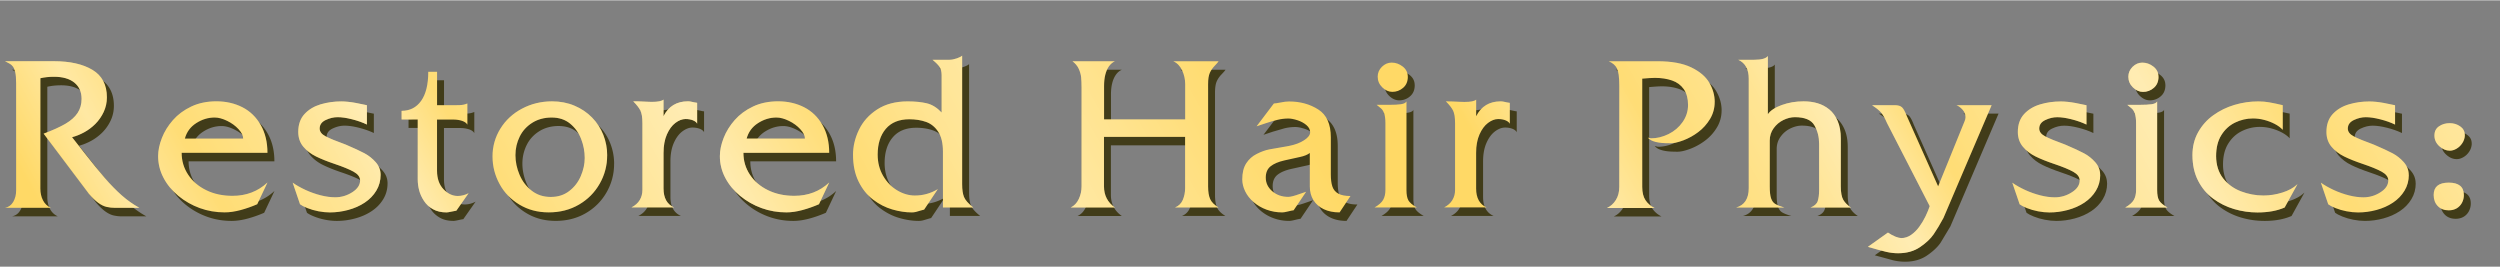
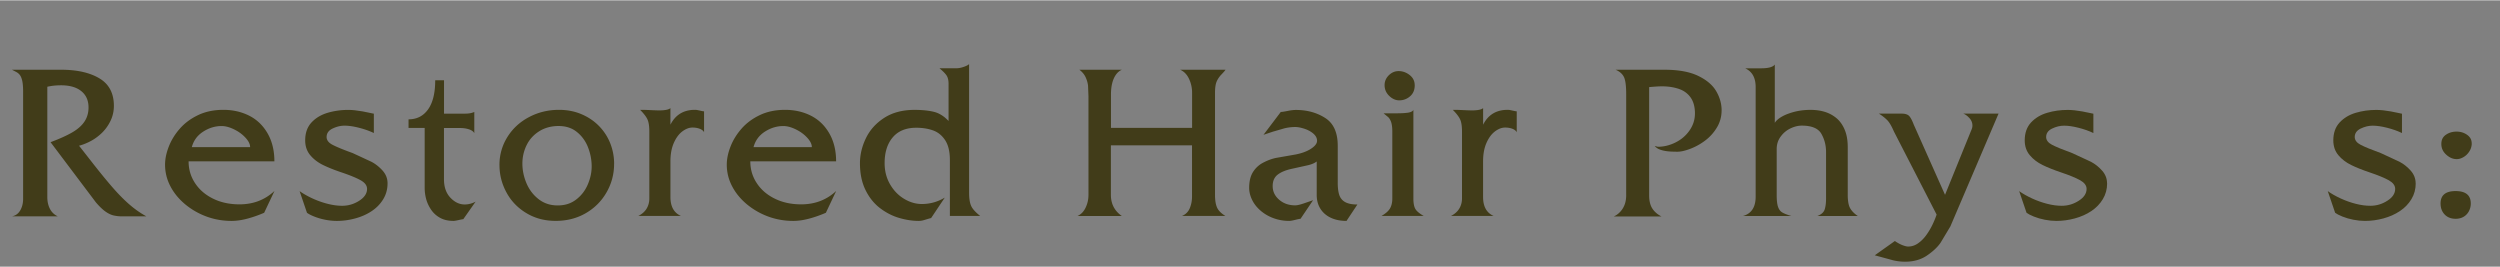
<svg xmlns="http://www.w3.org/2000/svg" width="206px" height="22px" viewBox="0 -9 647.79 69.02">
  <rect x="0" y="-9" width="647.79" height="69.02" fill="#808080" stroke="none" />
  <defs>
    <clipPath id="A">
-       <path d="M36.1 44.77h-6.29a9.67 9.67 0 0 1-2.19-.24c-.69-.16-1.41-.51-2.17-1.06-.75-.55-1.56-1.33-2.42-2.35L11.3 25.55c2.33-.87 4.21-1.72 5.64-2.55s2.48-1.77 3.17-2.82 1.03-2.26 1.03-3.63c0-1.81-.63-3.22-1.88-4.23s-3-1.51-5.25-1.51c-1.29 0-2.48.13-3.55.38v28.57c0 1.17.23 2.2.68 3.07s1.13 1.52 2.04 1.94H1.28c.92-.17 1.64-.68 2.14-1.52.5-.85.76-1.85.76-3.01V12.45c0-1.22-.08-2.16-.23-2.81s-.35-1.13-.59-1.46a2.66 2.66 0 0 0-.89-.78l-1.18-.62h12.74c4.13 0 7.44.75 9.93 2.24s3.74 3.87 3.74 7.12c0 1.34-.28 2.61-.83 3.79a10.98 10.98 0 0 1-2.16 3.1c-.89.88-1.86 1.61-2.91 2.18s-2.09.99-3.13 1.26c.34.42 1.45 1.84 3.35 4.27s3.6 4.52 5.12 6.28 2.99 3.27 4.42 4.53 2.94 2.33 4.56 3.22zm33.2-6.54l-2.65 5.61a30.79 30.79 0 0 1-4.3 1.51c-1.49.4-2.87.6-4.14.6-2.25 0-4.4-.37-6.44-1.11s-3.89-1.8-5.56-3.17c-1.66-1.38-2.95-2.95-3.87-4.72s-1.37-3.63-1.37-5.58c0-1.48.33-3.05.98-4.71s1.61-3.21 2.87-4.64 2.84-2.6 4.74-3.5 4.07-1.35 6.53-1.35 4.73.52 6.73 1.54c2 1.03 3.58 2.56 4.74 4.6 1.16 2.03 1.74 4.43 1.74 7.2H47.07c0 2.09.56 3.98 1.69 5.68 1.12 1.7 2.69 3.04 4.69 4.01 2 .98 4.27 1.46 6.81 1.46 3.56 0 6.57-1.15 9.04-3.45zm-6.29-11.4c0-.76-.4-1.57-1.2-2.44s-1.78-1.59-2.96-2.16c-1.17-.57-2.25-.86-3.22-.86-1.68 0-3.27.48-4.78 1.45s-2.49 2.3-2.95 4.02H63zm35.61 9.39c0 1.51-.37 2.88-1.11 4.1-.74 1.23-1.74 2.26-3 3.1s-2.69 1.47-4.28 1.9-3.18.64-4.76.64c-.96 0-1.95-.1-2.98-.3a15.93 15.93 0 0 1-2.86-.83c-.88-.35-1.5-.68-1.89-.98l-1.91-5.61c.91.65 2.01 1.28 3.32 1.89 1.31.6 2.63 1.07 3.98 1.41 1.34.34 2.58.5 3.73.5 1.58 0 3.05-.43 4.41-1.3s2.04-1.89 2.04-3.08c0-.87-.56-1.62-1.67-2.24-1.12-.62-2.77-1.3-4.97-2.04-1.85-.62-3.44-1.26-4.77-1.91s-2.44-1.5-3.31-2.54-1.31-2.32-1.31-3.83c0-1.91.54-3.46 1.62-4.63s2.48-2.01 4.18-2.52a18.79 18.79 0 0 1 5.32-.75c.55 0 1.15.03 1.8.1s1.31.16 1.99.29 1.22.23 1.62.33a30.85 30.85 0 0 0 1.26.26v5.01c-1.11-.54-2.38-.99-3.83-1.36-1.44-.37-2.69-.55-3.75-.55s-2.06.25-3.1.74-1.56 1.23-1.56 2.2c0 .81.51 1.48 1.52 2.01 1.02.54 2.76 1.26 5.25 2.16 2.15.92 3.76 1.67 4.85 2.25s2.05 1.35 2.9 2.3c.85.96 1.27 2.05 1.27 3.27zm22.83 4.73l-3.2 4.56c-.29.03-.72.12-1.31.25s-.99.2-1.21.2c-1.38 0-2.56-.27-3.53-.82-.98-.54-1.76-1.27-2.36-2.19-.6-.91-1.01-1.84-1.25-2.79a11.15 11.15 0 0 1-.35-2.75V21.87h-4.18v-2.23c2.15 0 3.84-.86 5.07-2.59s1.84-4.24 1.84-7.53h2.28v8.66h4.13l1.7-.02c.39-.02.76-.06 1.08-.13a4.91 4.91 0 0 0 .94-.3v5.49c-.22-.42-.67-.75-1.35-.98s-1.47-.35-2.38-.35h-4.13v13.27c0 2.01.55 3.6 1.66 4.78 1.11 1.17 2.34 1.76 3.7 1.76.96 0 1.9-.24 2.84-.73zm35.87-9.74a14.56 14.56 0 0 1-1.93 7.31c-1.29 2.27-3.08 4.08-5.38 5.42s-4.9 2.01-7.81 2.01-5.37-.67-7.61-2.01c-2.23-1.34-3.96-3.13-5.16-5.36-1.21-2.23-1.81-4.6-1.81-7.1a13.45 13.45 0 0 1 2.05-7.25c1.37-2.2 3.24-3.92 5.61-5.17s4.95-1.88 7.76-1.88c2.1 0 4.04.37 5.81 1.12s3.29 1.77 4.56 3.07 2.24 2.79 2.91 4.47a14.35 14.35 0 0 1 1.01 5.36zm-5.81.63c0-1.66-.31-3.3-.93-4.91s-1.58-2.94-2.87-3.99-2.88-1.57-4.76-1.57-3.59.45-5.03 1.36-2.53 2.1-3.26 3.59-1.1 3.08-1.1 4.8.36 3.43 1.07 5.1 1.76 3.04 3.15 4.12c1.38 1.07 3.02 1.61 4.92 1.61s3.44-.5 4.77-1.51 2.34-2.3 3.02-3.89 1.02-3.15 1.02-4.69zm29.12-8.89c-.17-.35-.53-.64-1.08-.86s-1.19-.33-1.91-.33c-.87 0-1.75.34-2.64 1.01s-1.62 1.67-2.2 2.99-.87 2.92-.87 4.8v9.2c0 2.46.91 4.1 2.72 4.9h-11.03c.96-.49 1.67-1.12 2.14-1.9s.7-1.66.7-2.63V22.81c0-1.48-.18-2.56-.53-3.26s-.97-1.49-1.86-2.38l1.27.01c.28 0 .62.02 1.03.04l1.3.06 1.21.04c1.61 0 2.63-.2 3.05-.6v4.3c1.29-2.56 3.41-3.85 6.34-3.85a3.51 3.51 0 0 1 .76.08c.27.05.54.11.83.18s.54.11.78.13v5.39zm34.23 15.28l-2.65 5.61a30.79 30.79 0 0 1-4.3 1.51c-1.49.4-2.87.6-4.14.6-2.25 0-4.4-.37-6.44-1.11s-3.89-1.8-5.56-3.17c-1.66-1.38-2.95-2.95-3.87-4.72s-1.37-3.63-1.37-5.58c0-1.48.33-3.05.98-4.71s1.61-3.21 2.87-4.64 2.84-2.6 4.74-3.5 4.07-1.35 6.53-1.35 4.73.52 6.73 1.54c2 1.03 3.58 2.56 4.74 4.6 1.16 2.03 1.74 4.43 1.74 7.2h-22.23c0 2.09.56 3.98 1.69 5.68 1.12 1.7 2.69 3.04 4.69 4.01 2 .98 4.27 1.46 6.81 1.46 3.56 0 6.57-1.15 9.04-3.45zm-6.29-11.4c0-.76-.4-1.57-1.2-2.44s-1.78-1.59-2.96-2.16c-1.17-.57-2.25-.86-3.22-.86-1.68 0-3.27.48-4.78 1.45s-2.49 2.3-2.95 4.02h15.1zm43.59 17.85h-7.83V30.16c0-2.17-.41-3.87-1.23-5.12-.82-1.24-1.88-2.09-3.16-2.54s-2.72-.68-4.32-.68c-2.65 0-4.68.83-6.09 2.48-1.41 1.66-2.11 3.89-2.11 6.69 0 2.03.47 3.86 1.4 5.47s2.14 2.87 3.64 3.77c1.49.9 3.03 1.35 4.61 1.35 2.12 0 4.09-.55 5.94-1.66l-3.55 5.31c-.2.03-.52.12-.97.26s-.83.26-1.16.34a4.48 4.48 0 0 1-1.07.13c-1.63 0-3.32-.26-5.07-.77s-3.41-1.36-4.96-2.54-2.81-2.75-3.76-4.69c-.96-1.95-1.44-4.26-1.44-6.95 0-2.18.51-4.34 1.54-6.47 1.02-2.13 2.6-3.89 4.73-5.27s4.76-2.08 7.88-2.08c1.95 0 3.61.17 4.98.5 1.38.33 2.65 1.13 3.83 2.38v-9.63c0-.91-.17-1.62-.5-2.14-.34-.52-.96-1.15-1.86-1.89h4.38c.57 0 1.2-.12 1.9-.36s1.16-.48 1.4-.72v33.35c0 1.38.16 2.47.48 3.27.32.81 1.12 1.71 2.39 2.72zm63.58 0h-11.28c.96-.39 1.63-1.05 2.03-1.99.39-.94.59-1.95.59-3.02V26.38h-21.02v12.84c0 2.32.94 4.14 2.82 5.46h-11.45c.91-.42 1.6-1.15 2.09-2.18s.73-2.13.73-3.29V13.64c0-1.07-.04-1.98-.11-2.71-.08-.73-.29-1.46-.63-2.2s-.88-1.38-1.62-1.94h11c-.64.3-1.16.75-1.57 1.35s-.72 1.32-.93 2.18-.31 1.81-.31 2.87v8.66h21.02v-9.14a8.31 8.31 0 0 0-.79-3.55c-.53-1.14-1.3-1.93-2.3-2.37h11.75c-.15.25-.5.65-1.03 1.2s-.95 1.15-1.25 1.82c-.29.67-.44 1.64-.44 2.9v26.51c0 1.41.18 2.51.54 3.3s1.09 1.51 2.18 2.17zm34.21-3l-2.84 4.28c-1.58 0-2.95-.28-4.1-.83-1.16-.55-2.05-1.34-2.68-2.35s-.94-2.2-.94-3.56v-8.66c-.57.45-1.42.8-2.56 1.04l-4.03.89c-1.55.35-2.74.86-3.57 1.52s-1.25 1.64-1.25 2.93c0 1.39.56 2.57 1.69 3.54 1.12.97 2.51 1.45 4.15 1.45.32 0 .73-.07 1.22-.2.5-.13 1.07-.32 1.72-.55l1.69-.58-3.25 4.81c-.3.03-.79.13-1.46.3s-1.17.25-1.49.25c-1.43 0-2.78-.24-4.06-.71s-2.39-1.12-3.35-1.95-1.69-1.76-2.19-2.79-.76-2.07-.76-3.11c0-1.71.34-3.1 1.02-4.15.68-1.06 1.59-1.88 2.74-2.45 1.14-.58 2.23-.97 3.25-1.17s2.7-.49 5.02-.88c1.64-.32 2.98-.82 4.01-1.5s1.55-1.36 1.55-2.05-.32-1.3-.95-1.85c-.63-.54-1.41-.97-2.33-1.27s-1.72-.45-2.39-.45a11.93 11.93 0 0 0-2.78.34c-.96.23-1.97.52-3.01.87l-2.42.81 4.48-5.92c.3 0 .88-.09 1.75-.26.86-.18 1.59-.26 2.18-.26 2.89 0 5.41.69 7.58 2.08 2.17 1.38 3.25 3.79 3.25 7.21v9.64c0 1.26.13 2.29.4 3.1a3.22 3.22 0 0 0 1.52 1.84c.75.42 1.81.63 3.18.63zm17.21 3h-11c1.11-.64 1.85-1.3 2.24-1.99s.58-1.54.58-2.54V22.83c0-1.11-.11-1.95-.33-2.54s-.49-1.02-.81-1.28l-1.13-.93h3.24c1.29 0 2.31-.05 3.06-.16s1.23-.35 1.43-.72v22.96c0 1.17.16 2.06.49 2.66s1.07 1.22 2.23 1.88zm-2.37-33.88c0 1.23-.41 2.19-1.22 2.88a4.14 4.14 0 0 1-2.8 1.04c-.94 0-1.8-.39-2.6-1.16-.79-.77-1.19-1.69-1.19-2.77 0-.99.37-1.85 1.1-2.57.74-.72 1.58-1.08 2.53-1.08 1.04 0 1.99.34 2.86 1.02s1.31 1.56 1.31 2.63zm26.4 12.16c-.17-.35-.53-.64-1.08-.86s-1.19-.33-1.91-.33c-.87 0-1.75.34-2.64 1.01s-1.62 1.67-2.2 2.99-.87 2.92-.87 4.8v9.2c0 2.46.91 4.1 2.72 4.9h-11.03c.96-.49 1.67-1.12 2.14-1.9s.71-1.66.71-2.63V22.82c0-1.48-.18-2.56-.53-3.26s-.97-1.49-1.86-2.38l1.27.01c.28 0 .62.02 1.03.04l1.3.06 1.21.04c1.61 0 2.63-.2 3.05-.6v4.3c1.29-2.56 3.41-3.85 6.34-3.85a3.45 3.45 0 0 1 .76.08c.27.05.54.11.83.18a5.27 5.27 0 0 0 .78.13v5.39zm53.11-5.61a8.41 8.41 0 0 1-1.21 4.41c-.81 1.34-1.82 2.47-3.05 3.39a15.62 15.62 0 0 1-3.83 2.13c-1.33.5-2.43.76-3.32.76-.97 0-1.74-.03-2.3-.08s-1.09-.14-1.57-.26c-.49-.13-.88-.27-1.17-.43a3.91 3.91 0 0 1-.87-.67c.12 0 .29.03.5.08s.32.08.3.08c1.55 0 3.07-.37 4.57-1.11s2.71-1.78 3.65-3.12c.93-1.34 1.4-2.82 1.4-4.43s-.37-3.04-1.11-4.09-1.76-1.8-3.05-2.24-2.77-.67-4.41-.67c-.76 0-1.86.07-3.3.2v28.04c0 1.44.28 2.59.84 3.44s1.35 1.52 2.35 2.03h-12.33c.94-.44 1.71-1.12 2.3-2.06s.89-2.07.89-3.4V13.06c0-2.15-.2-3.62-.6-4.42s-1.12-1.41-2.14-1.85h12.7c3.59 0 6.49.53 8.69 1.59s3.76 2.39 4.69 3.99 1.39 3.26 1.39 4.97zm35.26 27.34h-10.42c.99-.39 1.61-.94 1.85-1.65s.37-1.67.37-2.88V28.13c0-1.73-.4-3.3-1.21-4.72s-2.5-2.13-5.08-2.13c-.97 0-1.96.25-2.97.74s-1.85 1.2-2.52 2.13c-.67.92-1.01 1.98-1.01 3.17v11.91c0 1.38.11 2.4.34 3.07s.58 1.16 1.07 1.46 1.28.61 2.37.93h-12.48c2.16-.62 3.25-2.29 3.25-5.01V11.27c0-2.42-.91-4.04-2.72-4.86h4.13c1.9 0 3.08-.33 3.55-.98v15.1c.3-.47.76-.91 1.38-1.32s1.36-.77 2.23-1.08a16.12 16.12 0 0 1 2.69-.71c.93-.16 1.92-.24 2.96-.24 1.31 0 2.52.16 3.62.49a8.67 8.67 0 0 1 3.03 1.6c.91.74 1.64 1.74 2.18 3.01s.81 2.78.81 4.54V39.2c0 1.61.22 2.78.65 3.51s1.08 1.38 1.94 1.95zm36.5-26.51L503.58 47.4c-.89 1.64-1.73 3.05-2.52 4.2-.79 1.16-1.97 2.27-3.54 3.34s-3.47 1.6-5.7 1.6c-.99 0-2-.12-3.02-.35-1.02-.24-2.63-.67-4.81-1.31l5.21-3.7c.69.47 1.34.83 1.96 1.07s1.12.36 1.49.36c.91 0 1.75-.27 2.54-.82s1.49-1.24 2.11-2.09 1.17-1.76 1.64-2.74.83-1.86 1.08-2.63l-11.05-21.5c-.62-1.43-1.2-2.42-1.75-2.97-.54-.55-1.26-1.12-2.15-1.69h5.92c.84 0 1.46.19 1.85.55.39.37.81 1.13 1.25 2.29l8.11 18.2 6.85-16.86c.17-.39.25-.75.25-1.08 0-.72-.26-1.37-.78-1.94s-1.05-.96-1.59-1.16h9.14zm28.14 18.05c0 1.51-.37 2.88-1.11 4.1-.74 1.23-1.74 2.26-3 3.1s-2.69 1.47-4.28 1.9-3.18.64-4.76.64c-.96 0-1.95-.1-2.98-.3s-1.99-.48-2.86-.83-1.5-.68-1.89-.98l-1.91-5.61c.91.65 2.01 1.28 3.32 1.89 1.31.6 2.63 1.07 3.98 1.41 1.34.34 2.58.5 3.73.5 1.58 0 3.05-.43 4.4-1.3 1.36-.86 2.04-1.89 2.04-3.08 0-.87-.56-1.62-1.67-2.24-1.12-.62-2.77-1.3-4.97-2.04-1.85-.62-3.44-1.26-4.77-1.91s-2.44-1.5-3.31-2.54-1.31-2.32-1.31-3.83c0-1.91.54-3.46 1.62-4.63s2.47-2.01 4.18-2.52 3.48-.75 5.32-.75c.55 0 1.15.03 1.8.1s1.31.16 1.99.29 1.22.23 1.62.33a30.85 30.85 0 0 0 1.26.26v5.01c-1.11-.54-2.38-.99-3.83-1.36-1.44-.37-2.69-.55-3.75-.55s-2.06.25-3.1.74c-1.04.5-1.56 1.23-1.56 2.2 0 .81.51 1.48 1.52 2.01s2.76 1.26 5.25 2.16c2.15.92 3.76 1.67 4.85 2.25s2.05 1.35 2.89 2.3 1.27 2.05 1.27 3.27zm17.47 8.46h-11c1.11-.64 1.85-1.3 2.24-1.99s.58-1.54.58-2.54V22.84c0-1.11-.11-1.95-.33-2.54s-.49-1.02-.81-1.28l-1.13-.93h3.24c1.29 0 2.31-.05 3.06-.16s1.23-.35 1.43-.72v22.96c0 1.17.16 2.06.49 2.66s1.07 1.22 2.23 1.88zm-2.37-33.88c0 1.23-.41 2.19-1.22 2.88a4.14 4.14 0 0 1-2.8 1.04c-.94 0-1.8-.39-2.6-1.16-.79-.77-1.19-1.69-1.19-2.77 0-.99.37-1.85 1.1-2.57.74-.72 1.58-1.08 2.53-1.08 1.04 0 1.99.34 2.86 1.02s1.31 1.56 1.31 2.63zm35.99 27.89l-3.3 5.99c-1.96.86-4.3 1.28-7.02 1.28a21.29 21.29 0 0 1-6.08-.88c-1.99-.59-3.8-1.49-5.44-2.71s-2.94-2.77-3.9-4.66-1.45-4.09-1.45-6.61c0-2.2.49-4.17 1.47-5.93a13.47 13.47 0 0 1 3.93-4.4c1.64-1.18 3.46-2.08 5.47-2.68a21.57 21.57 0 0 1 6.19-.91c.97 0 1.93.08 2.88.25s2.1.41 3.46.73v6.39c-.55-.59-1.25-1.1-2.1-1.54a12.97 12.97 0 0 0-2.71-1.03c-.96-.25-1.93-.38-2.92-.38a10.5 10.5 0 0 0-4.62 1.07c-1.47.71-2.66 1.8-3.56 3.25-.91 1.45-1.36 3.27-1.36 5.45s.6 4.19 1.8 5.73 2.75 2.66 4.64 3.39c1.9.72 3.83 1.08 5.81 1.08 1.66 0 3.3-.26 4.92-.77s2.91-1.22 3.86-2.13zm28.87-2.47c0 1.51-.37 2.88-1.11 4.1-.74 1.23-1.74 2.26-3 3.1s-2.69 1.47-4.28 1.9-3.18.64-4.76.64c-.96 0-1.95-.1-2.98-.3s-1.99-.48-2.86-.83-1.5-.68-1.89-.98l-1.91-5.61c.91.65 2.01 1.28 3.32 1.89 1.31.6 2.63 1.07 3.98 1.41 1.34.34 2.58.5 3.73.5 1.58 0 3.05-.43 4.4-1.3 1.36-.86 2.04-1.89 2.04-3.08 0-.87-.56-1.62-1.67-2.24-1.12-.62-2.77-1.3-4.97-2.04-1.85-.62-3.44-1.26-4.77-1.91s-2.44-1.5-3.31-2.54-1.31-2.32-1.31-3.83c0-1.91.54-3.46 1.62-4.63s2.47-2.01 4.18-2.52 3.48-.75 5.32-.75c.55 0 1.15.03 1.8.1s1.31.16 1.99.29 1.22.23 1.62.33a30.85 30.85 0 0 0 1.26.26v5.01c-1.11-.54-2.38-.99-3.83-1.36-1.44-.37-2.69-.55-3.75-.55s-2.06.25-3.1.74c-1.04.5-1.56 1.23-1.56 2.2 0 .81.51 1.48 1.52 2.01s2.76 1.26 5.25 2.16c2.15.92 3.76 1.67 4.85 2.25s2.05 1.35 2.89 2.3 1.27 2.05 1.27 3.27zm14.27 5.21a4.25 4.25 0 0 1-.48 2 3.65 3.65 0 0 1-1.36 1.45c-.59.35-1.28.53-2.09.53-1.17 0-2.12-.37-2.83-1.1s-1.07-1.69-1.07-2.88c0-2.13 1.3-3.2 3.9-3.2s3.93 1.07 3.93 3.2zm.25-15.39c-.05.72-.27 1.39-.67 1.98a4.39 4.39 0 0 1-1.47 1.41c-.59.35-1.17.52-1.76.52-.96 0-1.86-.38-2.71-1.15s-1.27-1.69-1.27-2.77.39-1.84 1.18-2.39 1.72-.82 2.79-.82c.99 0 1.89.27 2.69.82s1.21 1.3 1.21 2.26v.13z" stroke-width="0" fill="none" />
-     </clipPath>
+       </clipPath>
    <linearGradient id="B" x1="385.23" y1="30.15" x2="700.34" y2="30.15" gradientUnits="userSpaceOnUse">
      <stop offset="0" stop-color="#fff" stop-opacity="0" />
      <stop offset=".06" stop-color="#fff" stop-opacity="0" />
      <stop offset=".13" stop-color="#fff" stop-opacity=".4" />
      <stop offset=".19" stop-color="#fff" stop-opacity=".1" />
      <stop offset=".28" stop-color="#fff" stop-opacity=".3" />
      <stop offset=".33" stop-color="#fff" stop-opacity=".5" />
      <stop offset=".39" stop-color="#fff" stop-opacity=".1" />
      <stop offset=".47" stop-color="#fff" stop-opacity=".3" />
      <stop offset=".49" stop-color="#fff" stop-opacity=".33" />
      <stop offset=".53" stop-color="#fff" stop-opacity=".43" />
      <stop offset=".56" stop-color="#fff" stop-opacity=".5" />
      <stop offset=".59" stop-color="#fff" stop-opacity=".37" />
      <stop offset=".66" stop-color="#fff" stop-opacity=".1" />
      <stop offset=".74" stop-color="#fff" stop-opacity=".3" />
      <stop offset=".8" stop-color="#fff" stop-opacity=".4" />
      <stop offset=".94" stop-color="#fff" stop-opacity=".1" />
      <stop offset="1" stop-color="#fff" stop-opacity="0" />
    </linearGradient>
    <linearGradient id="C" x1="5.54" y1="32.98" x2="320.65" y2="32.98" href="#B" />
    <path id="D" d="M545.99 38.42c0 1.51-.37 2.88-1.11 4.1-.74 1.23-1.74 2.26-3 3.1s-2.69 1.47-4.28 1.9-3.18.64-4.76.64c-.96 0-1.95-.1-2.98-.3s-1.99-.48-2.86-.83-1.5-.68-1.89-.98l-1.91-5.61c.91.65 2.01 1.28 3.32 1.89 1.31.6 2.63 1.07 3.98 1.41 1.34.34 2.58.5 3.73.5 1.58 0 3.05-.43 4.4-1.3 1.36-.86 2.04-1.89 2.04-3.08 0-.87-.56-1.62-1.67-2.24-1.12-.62-2.77-1.3-4.97-2.04-1.85-.62-3.44-1.26-4.77-1.91s-2.44-1.5-3.31-2.54-1.31-2.32-1.31-3.83c0-1.91.54-3.46 1.62-4.63s2.47-2.01 4.18-2.52 3.48-.75 5.32-.75c.55 0 1.15.03 1.8.1l1.99.29 1.62.33 1.26.26v5.01c-1.11-.54-2.38-.99-3.83-1.36-1.44-.37-2.69-.55-3.75-.55s-2.06.25-3.1.74c-1.04.5-1.56 1.23-1.56 2.2 0 .81.51 1.48 1.52 2.01s2.76 1.26 5.25 2.16l4.85 2.25c1.09.58 2.05 1.35 2.89 2.3s1.27 2.05 1.27 3.27z" />
  </defs>
  <g fill="#413c19">
    <path d="M37.9 46.98h-6.29a9.67 9.67 0 0 1-2.19-.24c-.69-.16-1.41-.51-2.17-1.06-.75-.55-1.56-1.33-2.42-2.35L13.1 27.76c2.33-.87 4.21-1.72 5.64-2.55s2.48-1.77 3.17-2.82 1.03-2.26 1.03-3.63c0-1.81-.63-3.22-1.88-4.23s-3-1.51-5.25-1.51c-1.29 0-2.48.13-3.55.38v28.57c0 1.17.23 2.2.68 3.07s1.13 1.52 2.04 1.94H3.09c.92-.17 1.64-.68 2.14-1.52.5-.85.76-1.85.76-3.01V14.66c0-1.22-.08-2.16-.23-2.81s-.35-1.13-.59-1.46a2.66 2.66 0 0 0-.89-.78L3.1 8.99h12.74c4.13 0 7.44.75 9.93 2.24s3.74 3.87 3.74 7.12c0 1.34-.28 2.61-.83 3.79a10.98 10.98 0 0 1-2.16 3.1c-.89.88-1.86 1.61-2.91 2.18s-2.09.99-3.13 1.26c.34.42 1.45 1.84 3.35 4.27s3.6 4.52 5.12 6.28 2.99 3.27 4.42 4.53 2.94 2.33 4.56 3.22zm33.2-6.54l-2.65 5.61a30.79 30.79 0 0 1-4.3 1.51c-1.49.4-2.87.6-4.14.6-2.25 0-4.4-.37-6.44-1.11s-3.89-1.8-5.56-3.17c-1.66-1.38-2.95-2.95-3.87-4.72s-1.37-3.63-1.37-5.58c0-1.48.33-3.05.98-4.71s1.61-3.21 2.87-4.64 2.84-2.6 4.74-3.5 4.07-1.35 6.53-1.35 4.73.52 6.73 1.54c2 1.03 3.58 2.56 4.74 4.6 1.16 2.03 1.74 4.43 1.74 7.2H48.87c0 2.09.56 3.98 1.69 5.68 1.12 1.7 2.69 3.04 4.69 4.01 2 .98 4.27 1.46 6.81 1.46 3.56 0 6.57-1.15 9.04-3.45zm-6.29-11.4c0-.76-.4-1.57-1.2-2.44s-1.78-1.59-2.96-2.16c-1.17-.57-2.25-.86-3.22-.86-1.68 0-3.27.48-4.78 1.45s-2.49 2.3-2.95 4.02h15.1zm35.61 9.38c0 1.51-.37 2.88-1.11 4.1-.74 1.23-1.74 2.26-3 3.1s-2.69 1.47-4.28 1.9-3.18.64-4.76.64c-.96 0-1.95-.1-2.98-.3a15.93 15.93 0 0 1-2.86-.83c-.88-.35-1.5-.68-1.89-.98l-1.91-5.61c.91.65 2.01 1.28 3.32 1.89 1.31.6 2.63 1.07 3.98 1.41 1.34.34 2.58.5 3.73.5 1.58 0 3.05-.43 4.41-1.3s2.04-1.89 2.04-3.08c0-.87-.56-1.62-1.67-2.24-1.12-.62-2.77-1.3-4.97-2.04-1.85-.62-3.44-1.26-4.77-1.91s-2.44-1.5-3.31-2.54-1.31-2.32-1.31-3.83c0-1.91.54-3.46 1.62-4.63s2.48-2.01 4.18-2.52a18.79 18.79 0 0 1 5.32-.75c.55 0 1.15.03 1.8.1l1.99.29 1.62.33 1.26.26v5.01c-1.11-.54-2.38-.99-3.83-1.36-1.44-.37-2.69-.55-3.75-.55s-2.06.25-3.1.74-1.56 1.23-1.56 2.2c0 .81.51 1.48 1.52 2.01 1.02.54 2.76 1.26 5.25 2.16l4.85 2.25c1.09.58 2.05 1.35 2.9 2.3.85.96 1.27 2.05 1.27 3.27zm22.83 4.73l-3.2 4.56c-.29.03-.72.12-1.31.25s-.99.2-1.21.2c-1.38 0-2.56-.27-3.53-.82-.98-.54-1.76-1.27-2.36-2.19-.6-.91-1.01-1.84-1.25-2.79a11.15 11.15 0 0 1-.35-2.75V24.07h-4.18v-2.23c2.15 0 3.84-.86 5.07-2.59s1.84-4.24 1.84-7.53h2.28v8.66h4.13l1.7-.02c.39-.02.76-.06 1.08-.13a4.91 4.91 0 0 0 .94-.3v5.49c-.22-.42-.67-.75-1.35-.98s-1.47-.35-2.38-.35h-4.13v13.27c0 2.01.55 3.6 1.66 4.78 1.11 1.17 2.34 1.76 3.7 1.76.96 0 1.9-.24 2.84-.73zm35.87-9.74a14.56 14.56 0 0 1-1.93 7.31c-1.29 2.27-3.08 4.08-5.38 5.42s-4.9 2.01-7.81 2.01-5.37-.67-7.61-2.01c-2.23-1.34-3.96-3.13-5.16-5.36-1.21-2.23-1.81-4.6-1.81-7.1a13.45 13.45 0 0 1 2.05-7.25c1.37-2.2 3.24-3.92 5.61-5.17s4.95-1.88 7.76-1.88c2.1 0 4.04.37 5.81 1.12s3.29 1.77 4.56 3.07 2.24 2.79 2.91 4.47a14.35 14.35 0 0 1 1.01 5.36zm-5.81.63c0-1.66-.31-3.3-.93-4.91s-1.58-2.94-2.87-3.99-2.88-1.57-4.76-1.57-3.59.45-5.03 1.36-2.53 2.1-3.26 3.59-1.1 3.08-1.1 4.8.36 3.43 1.07 5.1 1.76 3.04 3.15 4.12c1.38 1.07 3.02 1.61 4.92 1.61s3.44-.5 4.77-1.51 2.34-2.3 3.02-3.89 1.02-3.15 1.02-4.69zm29.11-8.88c-.17-.35-.53-.64-1.08-.86s-1.19-.33-1.91-.33c-.87 0-1.75.34-2.64 1.01s-1.62 1.67-2.2 2.99-.87 2.92-.87 4.8v9.2c0 2.46.91 4.1 2.72 4.9h-11.03c.96-.49 1.67-1.12 2.14-1.9s.7-1.66.7-2.63V25.02c0-1.48-.18-2.56-.53-3.26s-.97-1.49-1.86-2.38l1.27.01 1.03.04 1.3.06 1.21.04c1.61 0 2.63-.2 3.05-.6v4.3c1.29-2.56 3.41-3.85 6.34-3.85a3.51 3.51 0 0 1 .76.08l.83.18c.29.07.54.11.78.13v5.39zm34.23 15.28L214 46.05a30.79 30.79 0 0 1-4.3 1.51c-1.49.4-2.87.6-4.14.6-2.25 0-4.4-.37-6.44-1.11s-3.89-1.8-5.56-3.17c-1.66-1.38-2.95-2.95-3.87-4.72s-1.37-3.63-1.37-5.58c0-1.48.33-3.05.98-4.71s1.61-3.21 2.87-4.64 2.84-2.6 4.74-3.5 4.07-1.35 6.53-1.35 4.73.52 6.73 1.54c2 1.03 3.58 2.56 4.74 4.6 1.16 2.03 1.74 4.43 1.74 7.2h-22.23c0 2.09.56 3.98 1.69 5.68 1.12 1.7 2.69 3.04 4.69 4.01 2 .98 4.27 1.46 6.81 1.46 3.56 0 6.57-1.15 9.04-3.45zm-6.29-11.4c0-.76-.4-1.57-1.2-2.44s-1.78-1.59-2.96-2.16c-1.17-.57-2.25-.86-3.22-.86-1.68 0-3.27.48-4.78 1.45s-2.49 2.3-2.95 4.02h15.1zm43.6 17.84h-7.83V32.36c0-2.17-.41-3.87-1.23-5.12-.82-1.24-1.88-2.09-3.16-2.54s-2.72-.68-4.32-.68c-2.65 0-4.68.83-6.09 2.48-1.41 1.66-2.11 3.89-2.11 6.69 0 2.03.47 3.86 1.4 5.47s2.14 2.87 3.64 3.77c1.49.9 3.03 1.35 4.61 1.35 2.12 0 4.09-.55 5.94-1.66l-3.55 5.31c-.2.03-.52.12-.97.26l-1.16.34a4.48 4.48 0 0 1-1.07.13c-1.63 0-3.32-.26-5.07-.77s-3.41-1.36-4.96-2.54-2.81-2.75-3.76-4.69c-.96-1.95-1.44-4.26-1.44-6.95 0-2.18.51-4.34 1.54-6.47 1.02-2.13 2.6-3.89 4.73-5.27s4.76-2.08 7.88-2.08c1.95 0 3.61.17 4.98.5 1.38.33 2.65 1.13 3.83 2.38v-9.63c0-.91-.17-1.62-.5-2.14-.34-.52-.96-1.15-1.86-1.89h4.38c.57 0 1.2-.12 1.9-.36s1.16-.48 1.4-.72v33.35c0 1.38.16 2.47.48 3.27.32.81 1.12 1.71 2.39 2.72zm63.57 0h-11.28c.96-.39 1.63-1.05 2.03-1.99.39-.94.59-1.95.59-3.02V28.58h-21.02v12.84c0 2.32.94 4.14 2.82 5.46h-11.45c.91-.42 1.6-1.15 2.09-2.18s.73-2.13.73-3.29V15.84l-.11-2.71c-.08-.73-.29-1.46-.63-2.2s-.88-1.38-1.62-1.94h11c-.64.3-1.16.75-1.57 1.35s-.72 1.32-.93 2.18-.31 1.81-.31 2.87v8.66h21.02v-9.14a8.31 8.31 0 0 0-.79-3.55c-.53-1.14-1.3-1.93-2.3-2.37h11.75c-.15.25-.5.65-1.03 1.2s-.95 1.15-1.25 1.82c-.29.67-.44 1.64-.44 2.9v26.51c0 1.41.18 2.51.54 3.3s1.09 1.51 2.18 2.17zm34.21-3l-2.84 4.28c-1.58 0-2.95-.28-4.1-.83-1.16-.55-2.05-1.34-2.68-2.35s-.94-2.2-.94-3.56v-8.66c-.57.45-1.42.8-2.56 1.04l-4.03.89c-1.55.35-2.74.86-3.57 1.52s-1.25 1.64-1.25 2.93c0 1.39.56 2.57 1.69 3.54 1.12.97 2.51 1.45 4.15 1.45.32 0 .73-.07 1.22-.2.5-.13 1.07-.32 1.72-.55l1.69-.58-3.25 4.81c-.3.03-.79.13-1.46.3s-1.17.25-1.49.25c-1.43 0-2.78-.24-4.06-.71s-2.39-1.12-3.35-1.95-1.69-1.76-2.19-2.79-.76-2.07-.76-3.11c0-1.71.34-3.1 1.02-4.15.68-1.06 1.59-1.88 2.74-2.45 1.14-.58 2.23-.97 3.25-1.17l5.02-.88c1.64-.32 2.98-.82 4.01-1.5s1.55-1.36 1.55-2.05-.32-1.3-.95-1.85c-.63-.54-1.41-.97-2.33-1.27s-1.72-.45-2.39-.45a11.93 11.93 0 0 0-2.78.34l-3.01.87-2.42.81 4.48-5.92c.3 0 .88-.09 1.75-.26.86-.18 1.59-.26 2.18-.26 2.89 0 5.41.69 7.58 2.08 2.17 1.38 3.25 3.79 3.25 7.21v9.64c0 1.26.13 2.29.4 3.1a3.22 3.22 0 0 0 1.52 1.84c.75.42 1.81.63 3.18.63zm17.21 3h-11c1.11-.64 1.85-1.3 2.24-1.99s.58-1.54.58-2.54V25.03c0-1.11-.11-1.95-.33-2.54s-.49-1.02-.81-1.28l-1.13-.93h3.24c1.29 0 2.31-.05 3.06-.16s1.23-.35 1.43-.72v22.96c0 1.17.16 2.06.49 2.66s1.07 1.22 2.23 1.88zM366.58 13c0 1.23-.41 2.19-1.22 2.88a4.14 4.14 0 0 1-2.8 1.04c-.94 0-1.8-.39-2.6-1.16-.79-.77-1.19-1.69-1.19-2.77 0-.99.37-1.85 1.1-2.57.74-.72 1.58-1.08 2.53-1.08 1.04 0 1.99.34 2.86 1.02s1.31 1.56 1.31 2.63zm26.41 12.16c-.17-.35-.53-.64-1.08-.86s-1.19-.33-1.91-.33c-.87 0-1.75.34-2.64 1.01s-1.62 1.67-2.2 2.99-.87 2.92-.87 4.8v9.2c0 2.46.91 4.1 2.72 4.9h-11.03c.96-.49 1.67-1.12 2.14-1.9s.71-1.66.71-2.63V25.02c0-1.48-.18-2.56-.53-3.26s-.97-1.49-1.86-2.38l1.27.01 1.03.04 1.3.06 1.21.04c1.61 0 2.63-.2 3.05-.6v4.3c1.29-2.56 3.41-3.85 6.34-3.85a3.45 3.45 0 0 1 .76.08l.83.18a5.27 5.27 0 0 0 .78.13v5.39zm53.1-5.62a8.41 8.41 0 0 1-1.21 4.41c-.81 1.34-1.82 2.47-3.05 3.39a15.62 15.62 0 0 1-3.83 2.13c-1.33.5-2.43.76-3.32.76-.97 0-1.74-.03-2.3-.08s-1.09-.14-1.57-.26c-.49-.13-.88-.27-1.17-.43a3.91 3.91 0 0 1-.87-.67c.12 0 .29.03.5.08l.3.08c1.55 0 3.07-.37 4.57-1.11s2.71-1.78 3.65-3.12c.93-1.34 1.4-2.82 1.4-4.43s-.37-3.04-1.11-4.09-1.76-1.8-3.05-2.24-2.77-.67-4.41-.67c-.76 0-1.86.07-3.3.2v28.04c0 1.44.28 2.59.84 3.44s1.35 1.52 2.35 2.03h-12.33c.94-.44 1.71-1.12 2.3-2.06s.89-2.07.89-3.4V15.26c0-2.15-.2-3.62-.6-4.42s-1.12-1.41-2.14-1.85h12.7c3.59 0 6.49.53 8.69 1.59s3.76 2.39 4.69 3.99 1.39 3.26 1.39 4.97zm35.27 27.34h-10.42c.99-.39 1.61-.94 1.85-1.65s.37-1.67.37-2.88V30.32c0-1.73-.4-3.3-1.21-4.72s-2.5-2.13-5.08-2.13c-.97 0-1.96.25-2.97.74s-1.85 1.2-2.52 2.13c-.67.92-1.01 1.98-1.01 3.17v11.91c0 1.38.11 2.4.34 3.07s.58 1.16 1.07 1.46 1.28.61 2.37.93h-12.48c2.16-.62 3.25-2.29 3.25-5.01V13.48c0-2.42-.91-4.04-2.72-4.86h4.13c1.9 0 3.08-.33 3.55-.98v15.1c.3-.47.76-.91 1.38-1.32s1.36-.77 2.23-1.08a16.12 16.12 0 0 1 2.69-.71c.93-.16 1.92-.24 2.96-.24 1.31 0 2.52.16 3.62.49a8.67 8.67 0 0 1 3.03 1.6c.91.74 1.64 1.74 2.18 3.01s.81 2.78.81 4.54v12.38c0 1.61.22 2.78.65 3.51s1.08 1.38 1.94 1.95zm36.49-26.51l-12.48 29.22-2.52 4.2c-.79 1.16-1.97 2.27-3.54 3.34s-3.47 1.6-5.7 1.6c-.99 0-2-.12-3.02-.35l-4.81-1.31 5.21-3.7c.69.47 1.34.83 1.96 1.07s1.12.36 1.49.36c.91 0 1.75-.27 2.54-.82s1.49-1.24 2.11-2.09 1.17-1.76 1.64-2.74.83-1.86 1.08-2.63l-11.05-21.5c-.62-1.43-1.2-2.42-1.75-2.97-.54-.55-1.26-1.12-2.15-1.69h5.92c.84 0 1.46.19 1.85.55.39.37.81 1.13 1.25 2.29l8.11 18.2 6.85-16.86c.17-.39.25-.75.25-1.08 0-.72-.26-1.37-.78-1.94s-1.05-.96-1.59-1.16h9.14z" />
    <use href="#D" />
-     <path d="M563.46 46.88h-11c1.11-.64 1.85-1.3 2.24-1.99s.58-1.54.58-2.54V25.03c0-1.11-.11-1.95-.33-2.54s-.49-1.02-.81-1.28l-1.13-.93h3.24c1.29 0 2.31-.05 3.06-.16s1.23-.35 1.43-.72v22.96c0 1.17.16 2.06.49 2.66s1.07 1.22 2.23 1.88zM561.09 13c0 1.23-.41 2.19-1.22 2.88a4.14 4.14 0 0 1-2.8 1.04c-.94 0-1.8-.39-2.6-1.16-.79-.77-1.19-1.69-1.19-2.77 0-.99.37-1.85 1.1-2.57.74-.72 1.58-1.08 2.53-1.08 1.04 0 1.99.34 2.86 1.02s1.31 1.56 1.31 2.63zm35.99 27.89l-3.3 5.99c-1.96.86-4.3 1.28-7.02 1.28a21.29 21.29 0 0 1-6.08-.88c-1.99-.59-3.8-1.49-5.44-2.71s-2.94-2.77-3.9-4.66-1.45-4.09-1.45-6.61c0-2.2.49-4.17 1.47-5.93a13.47 13.47 0 0 1 3.93-4.4c1.64-1.18 3.46-2.08 5.47-2.68a21.57 21.57 0 0 1 6.19-.91c.97 0 1.93.08 2.88.25l3.46.73v6.39c-.55-.59-1.25-1.1-2.1-1.54a12.97 12.97 0 0 0-2.71-1.03c-.96-.25-1.93-.38-2.92-.38a10.5 10.5 0 0 0-4.62 1.07c-1.47.71-2.66 1.8-3.56 3.25-.91 1.45-1.36 3.27-1.36 5.45s.6 4.19 1.8 5.73 2.75 2.66 4.64 3.39c1.9.72 3.83 1.08 5.81 1.08 1.66 0 3.3-.26 4.92-.77s2.91-1.22 3.86-2.13z" />
    <use href="#D" x="79.96" />
    <path d="M640.22 43.63a4.25 4.25 0 0 1-.48 2 3.65 3.65 0 0 1-1.36 1.45c-.59.35-1.28.53-2.09.53-1.17 0-2.12-.37-2.83-1.1s-1.07-1.69-1.07-2.88c0-2.13 1.3-3.2 3.9-3.2s3.93 1.07 3.93 3.2zm.25-15.39c-.05.72-.27 1.39-.67 1.98a4.39 4.39 0 0 1-1.47 1.41c-.59.35-1.17.52-1.76.52-.96 0-1.86-.38-2.71-1.15s-1.27-1.69-1.27-2.77.39-1.84 1.18-2.39 1.72-.82 2.79-.82c.99 0 1.89.27 2.69.82s1.21 1.3 1.21 2.26v.13z" />
  </g>
  <g clip-path="url(#A)">
-     <path d="M-65.48.28h1328.82v59.74H-65.48z" fill="#ffd966" />
-     <path transform="matrix(.872 -.49 .49 .872 54.79 269.45)" d="M384.45-86.52h314.46v233.33H384.45z" fill="url(#B)" />
    <path transform="matrix(.872 -.49 .49 .872 4.72 83.99)" d="M5.45-83.68h314.46v233.33H5.45z" fill="url(#C)" />
  </g>
</svg>